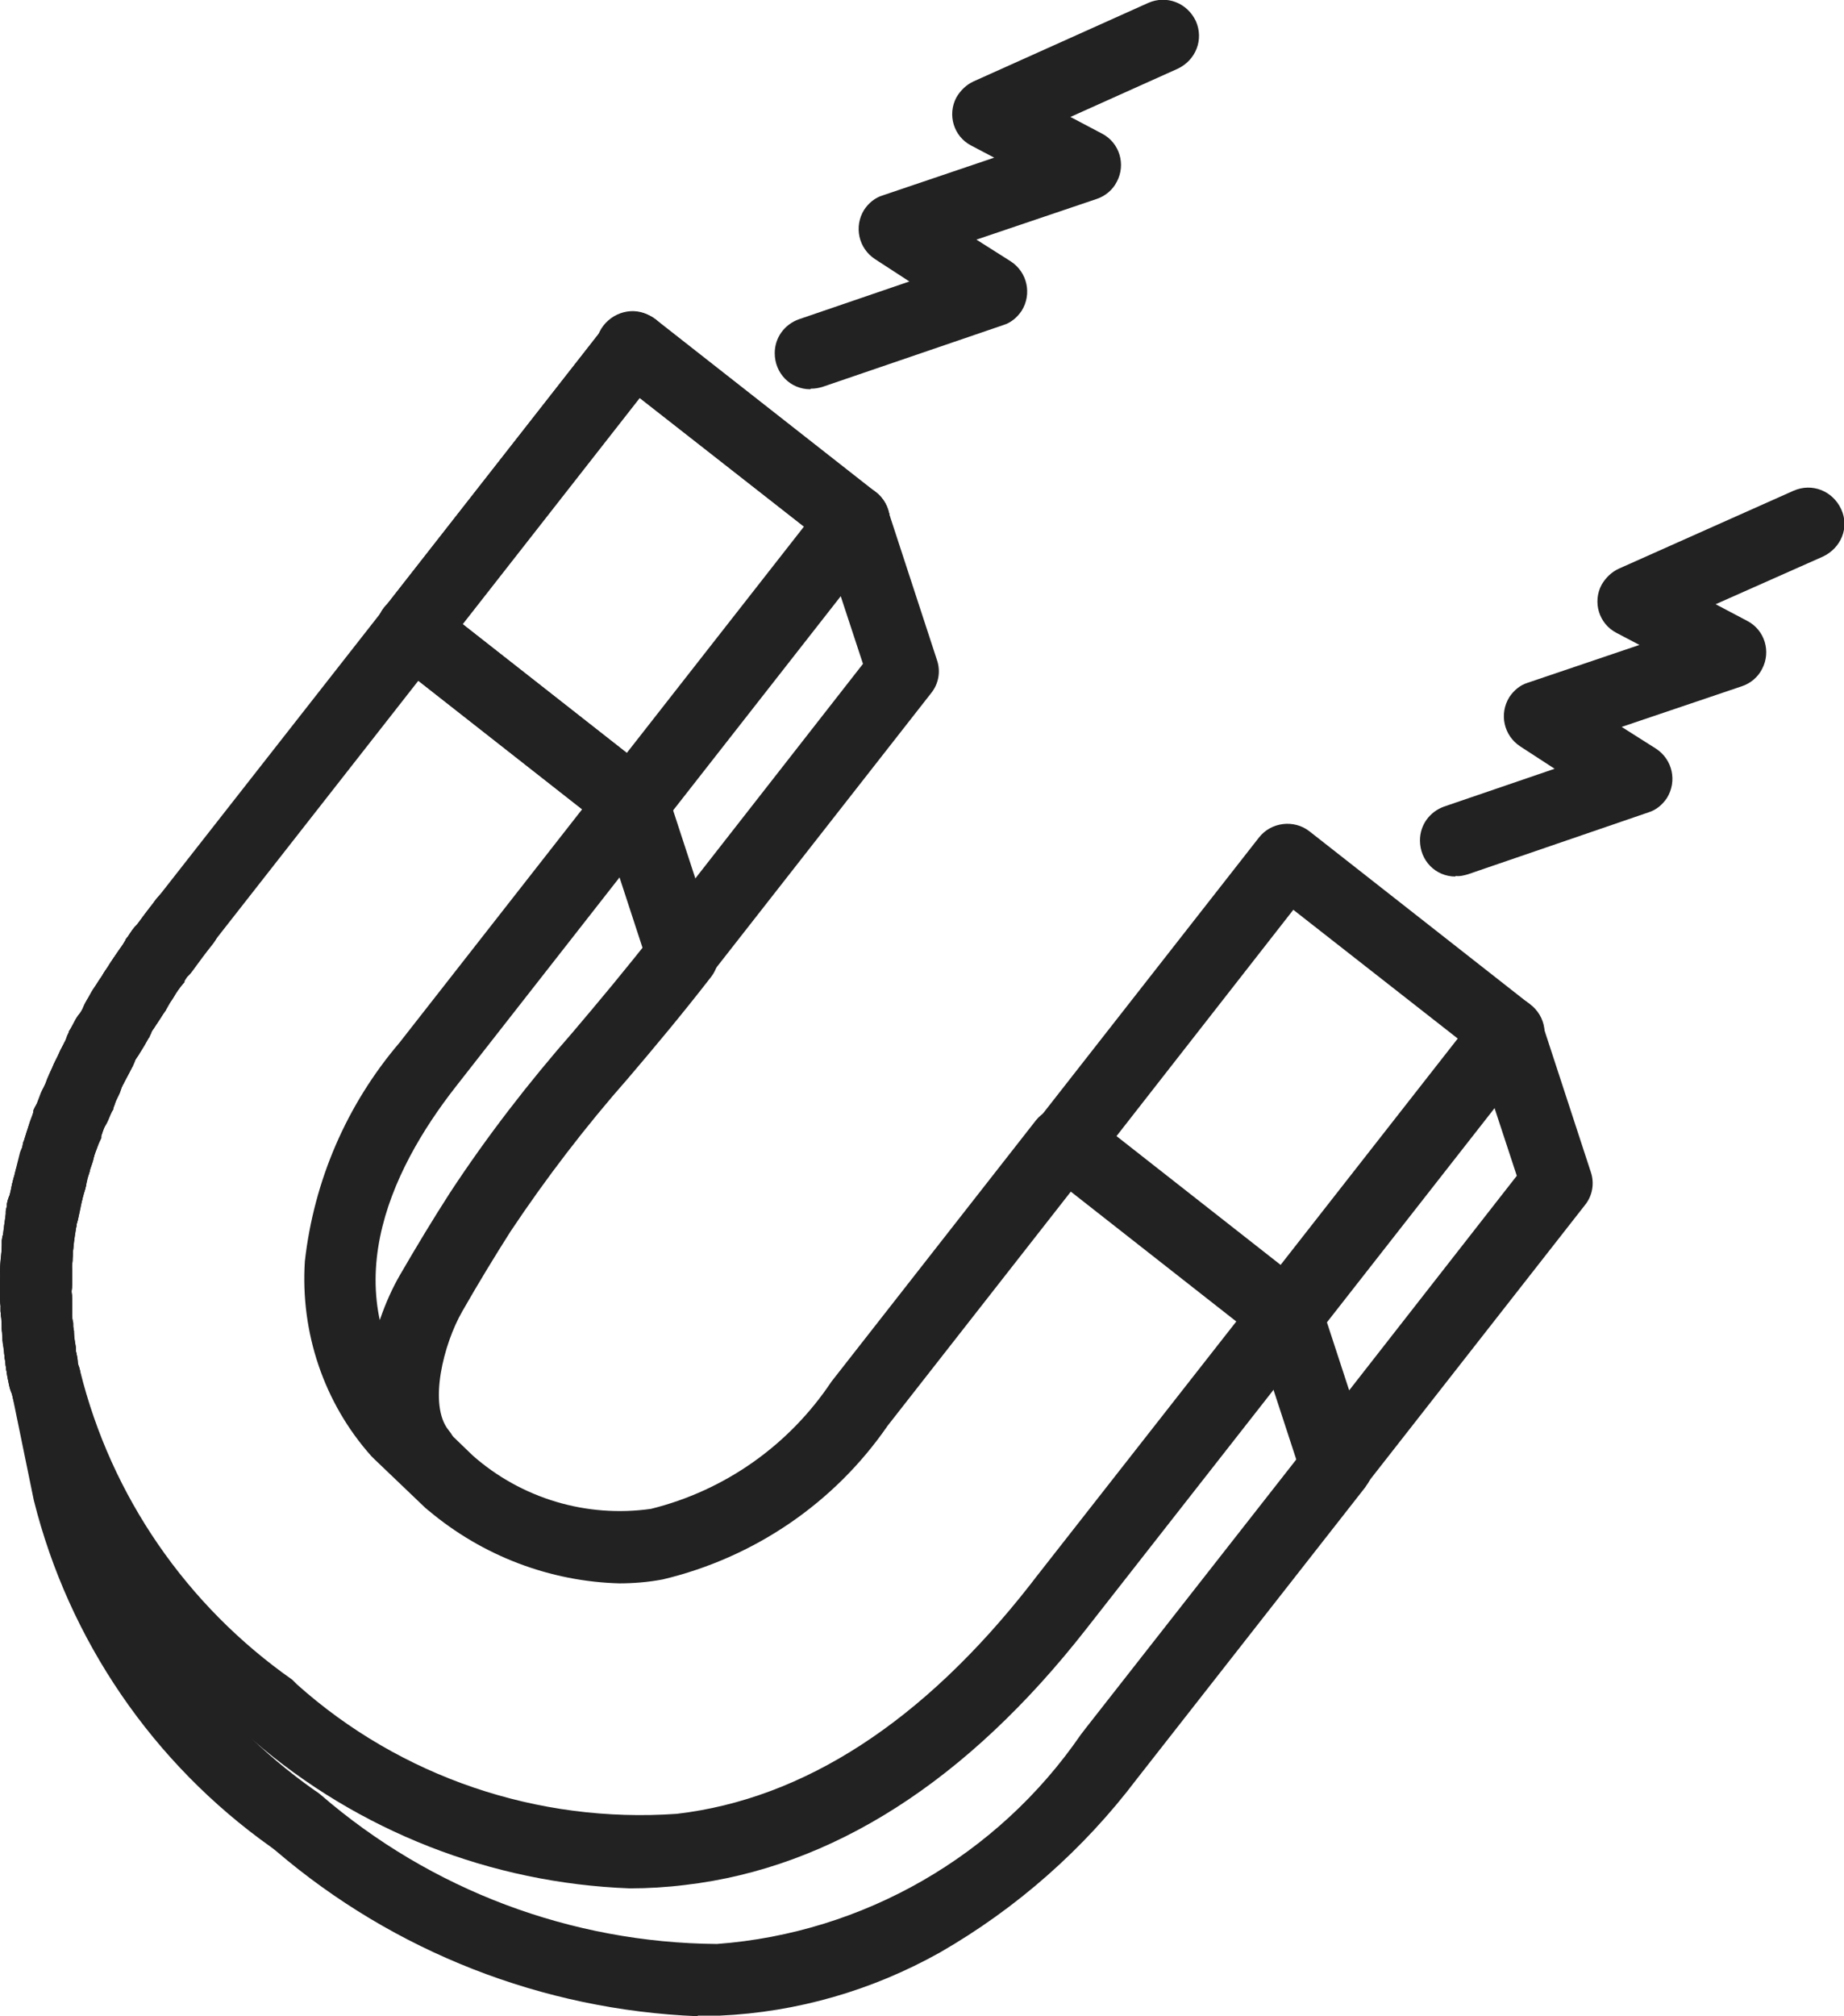
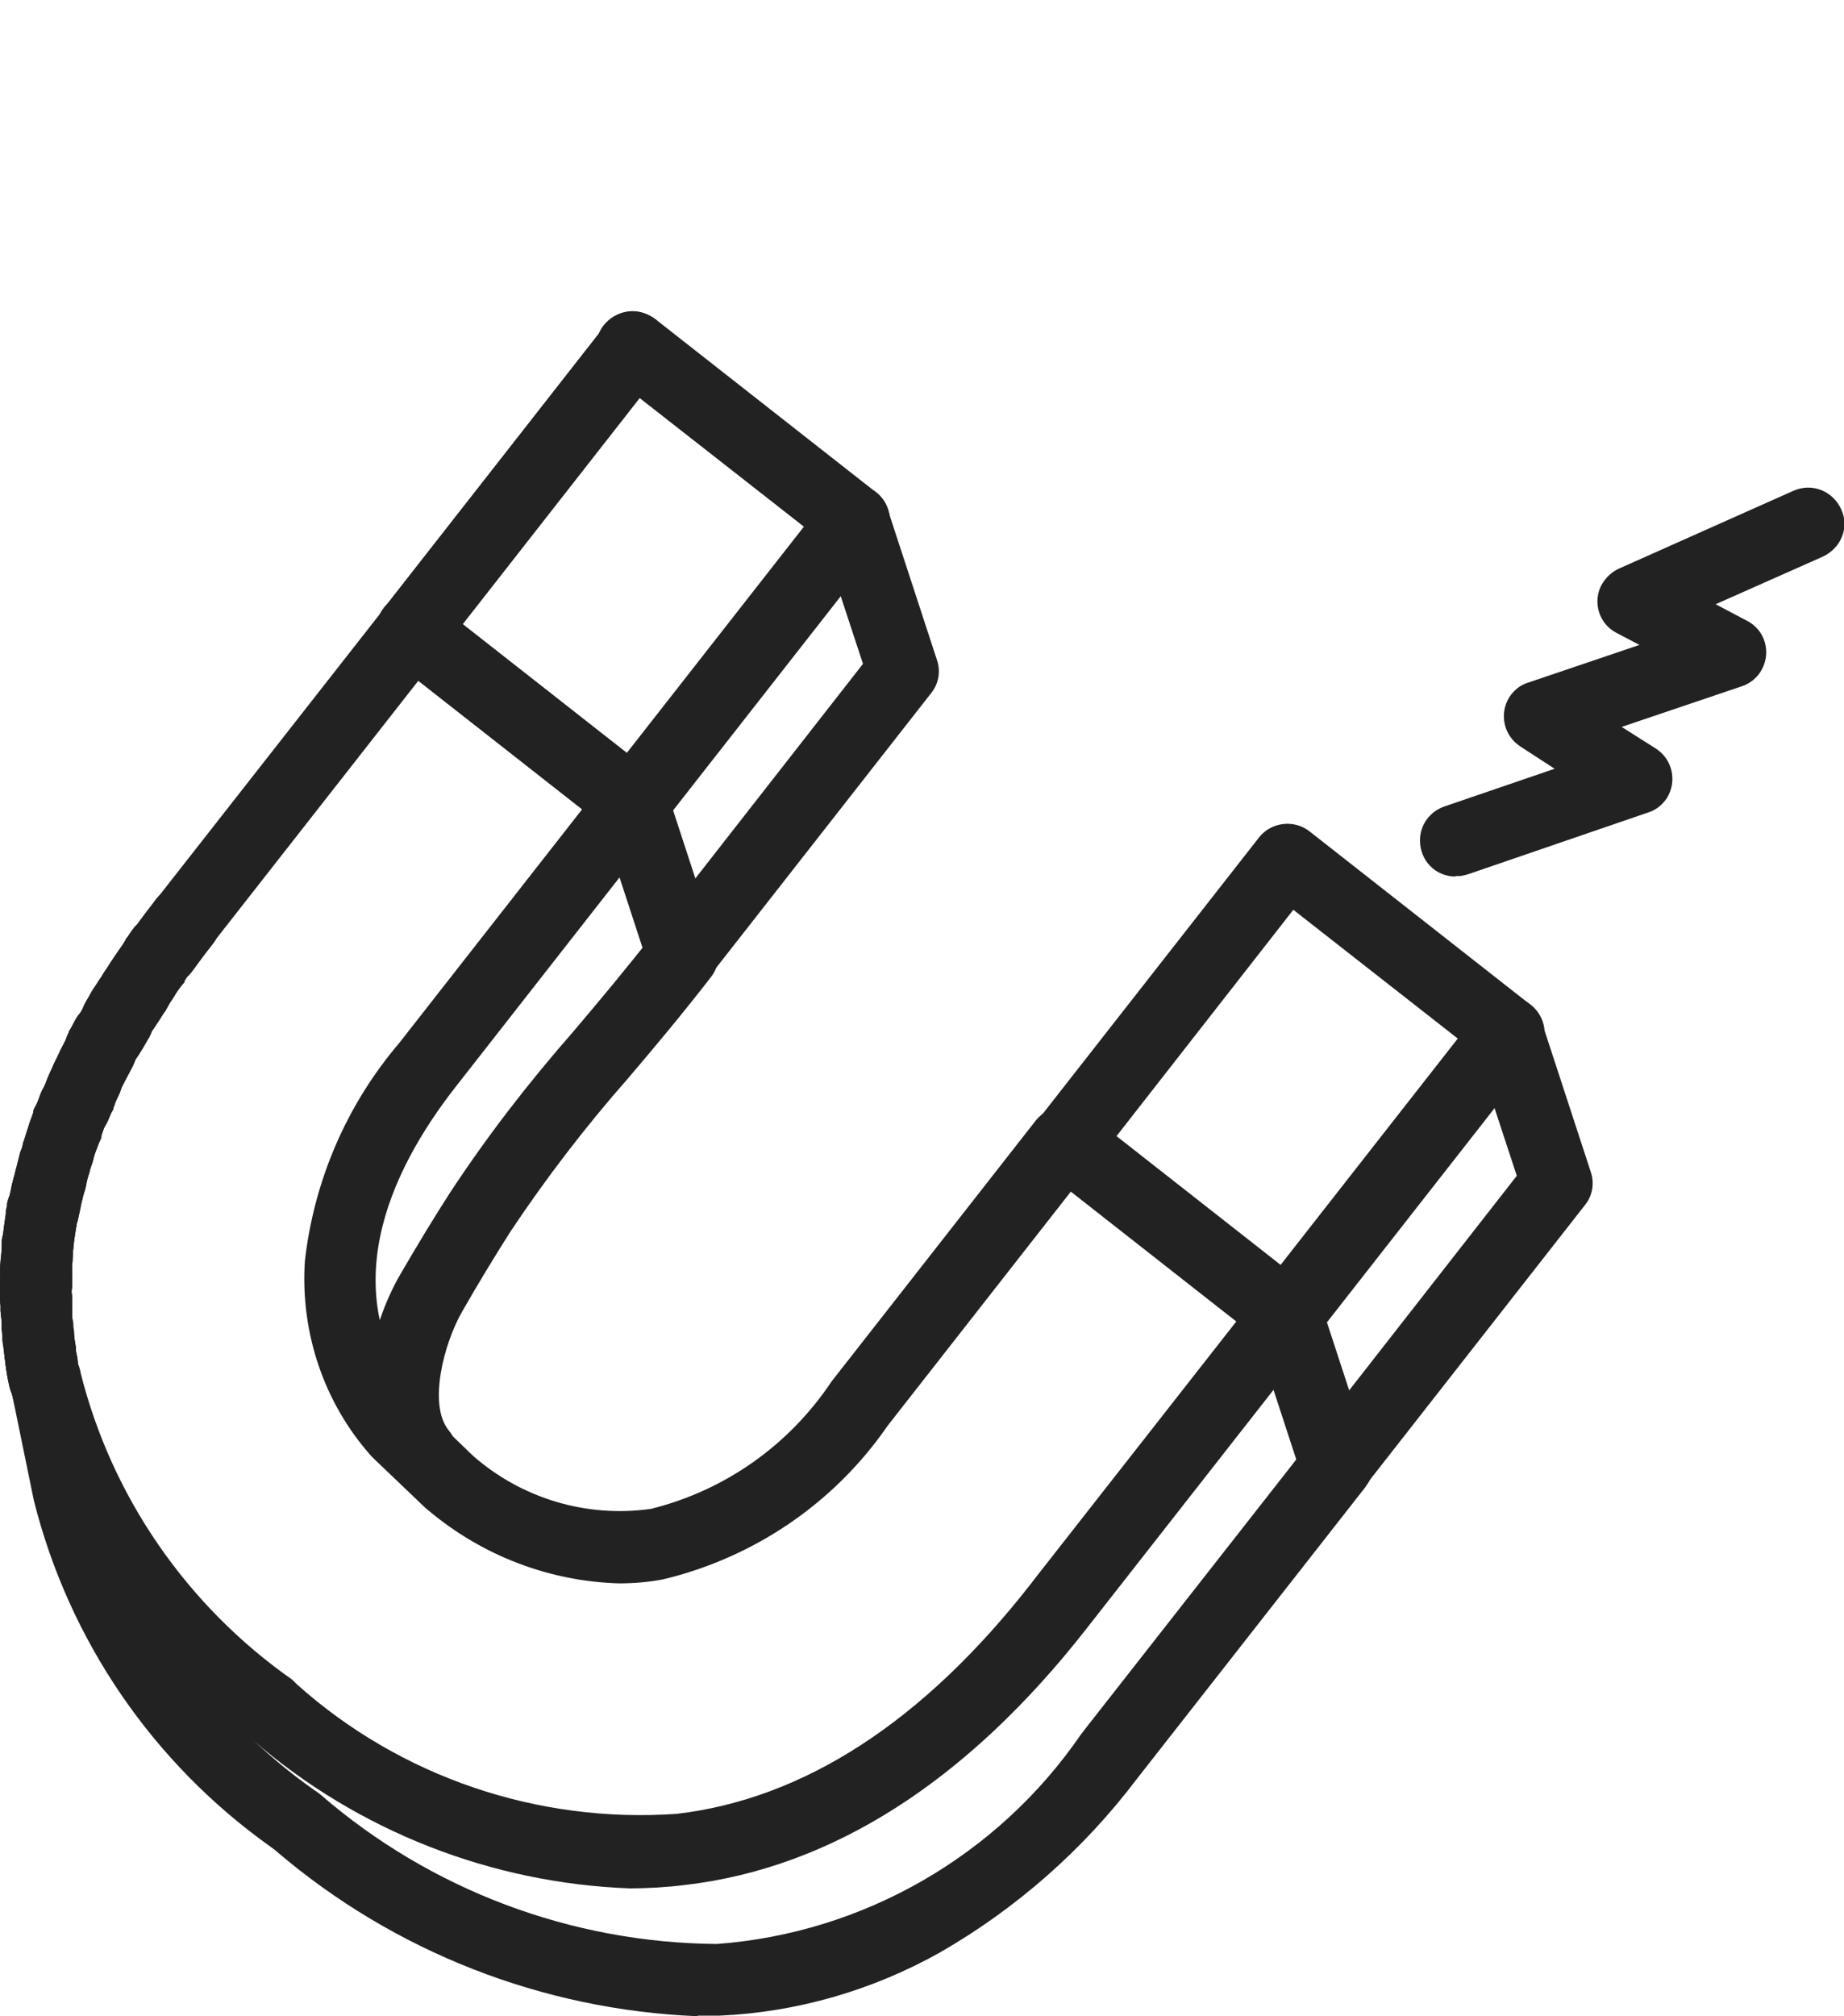
<svg xmlns="http://www.w3.org/2000/svg" id="a" data-name="Group 1399" viewBox="0 0 32.18 35.17">
  <g id="b" data-name="Group 589">
    <path id="c" data-name="Path 1005" d="M25.4,15.29c-.35,0-.62-.28-.62-.63,0-.27.17-.5.42-.59l1.93-.66-.6-.39c-.29-.19-.37-.57-.19-.86.08-.12.19-.21.32-.25l1.95-.66-.4-.21c-.31-.16-.42-.54-.26-.84.07-.12.17-.22.3-.28l3.05-1.36c.32-.14.68,0,.83.32s0,.68-.32.83h0l-1.87.83.55.29c.31.16.42.54.26.84-.07.14-.2.25-.35.3l-2.1.71.6.38c.29.19.37.57.19.86-.08.12-.19.21-.32.25l-3.15,1.08c-.07.02-.14.04-.22.03Z" fill="#222" stroke-width="0" />
-     <path id="d" data-name="Path 1006" d="M14.14,6.79c-.35,0-.62-.28-.62-.63,0-.27.17-.5.42-.59l1.93-.66-.6-.39c-.29-.19-.37-.57-.19-.86.08-.12.19-.21.32-.25l1.95-.66-.4-.21c-.31-.16-.42-.54-.26-.84.07-.12.17-.22.3-.28L20.04.05c.32-.14.68,0,.83.32.14.32,0,.68-.32.83l-1.87.84.55.29c.31.16.42.54.26.84-.07.14-.2.25-.35.3l-2.1.71.6.38c.29.19.37.57.19.86-.08.12-.19.21-.32.25l-3.16,1.08c-.07.02-.13.03-.2.03Z" fill="#222" stroke-width="0" />
  </g>
  <path id="e" data-name="Path 1007" d="M11.9,17.26c-.35,0-.62-.28-.62-.63,0-.14.05-.27.13-.38l3.65-4.67-.76-2.31c-.11-.33.07-.68.4-.79.33-.11.68.07.79.4l.86,2.63c.07.2.03.42-.1.58l-3.86,4.93c-.12.15-.3.24-.49.24Z" fill="#222" stroke-width="0" />
  <path id="f" data-name="Line 50" d="M7.19,11.62c-.14,0-.28-.05-.38-.13-.27-.21-.32-.61-.11-.88l3.86-4.93c.21-.27.61-.32.88-.11.27.21.32.61.11.88l-3.86,4.93c-.12.15-.3.24-.49.24Z" fill="#222" stroke-width="0" />
  <path id="g" data-name="Path 1008" d="M14.9,9.7c-.14,0-.28-.05-.38-.13l-3.85-3.02c-.27-.22-.3-.61-.08-.88.21-.25.58-.3.85-.1l3.85,3.02c.27.21.32.61.11.88-.12.15-.3.24-.49.24h0Z" fill="#222" stroke-width="0" />
  <path id="h" data-name="Path 1009" d="M23.31,26.19c-.35,0-.62-.28-.62-.63,0-.14.05-.27.13-.38l3.65-4.67-.76-2.31c-.11-.33.07-.68.4-.79s.68.07.79.4l.86,2.63c.07.2.03.42-.1.58l-3.86,4.93c-.12.15-.3.24-.49.24Z" fill="#222" stroke-width="0" />
-   <path id="i" data-name="Path 1010" d="M.73,21.87c-.35,0-.63-.28-.63-.63,0-.03,0-.07,0-.1,0-.03.01-.07.02-.1,0-.01,0-.03,0-.04.06-.34.39-.56.73-.5.34.06.56.39.5.73h0s0,.04-.01.07,0,.04,0,.05c-.05.3-.31.53-.62.53Z" fill="#222" stroke-width="0" />
+   <path id="i" data-name="Path 1010" d="M.73,21.87h0s0,.04-.01.07,0,.04,0,.05c-.05.3-.31.53-.62.53Z" fill="#222" stroke-width="0" />
  <path id="j" data-name="Path 1011" d="M.66,22.46h-.06c-.34-.03-.6-.34-.57-.68h0v-.04s0-.07,0-.1c.04-.34.35-.59.69-.55s.59.35.55.69h0v.1c-.03.32-.3.57-.63.57Z" fill="#222" stroke-width="0" />
  <path id="k" data-name="Path 1012" d="M1.3,19.93c-.35,0-.62-.28-.62-.63,0-.08.02-.16.05-.23.03-.07.06-.14.09-.21v-.02c.14-.32.51-.47.83-.33.32.14.47.5.33.82v.02c-.04.06-.06.12-.09.19-.1.24-.33.39-.58.39Z" fill="#222" stroke-width="0" />
  <path id="l" data-name="Path 1013" d="M1.51,19.43c-.35,0-.62-.28-.62-.63,0-.09.02-.18.06-.26.04-.08.07-.15.11-.23.16-.31.54-.43.84-.27.3.15.42.51.28.81-.03.07-.07.14-.1.21-.1.22-.32.36-.57.36Z" fill="#222" stroke-width="0" />
  <path id="m" data-name="Path 1014" d="M1.11,20.42c-.35,0-.62-.28-.62-.63,0-.07.01-.14.03-.2.02-.06.05-.13.07-.19v-.03c.14-.32.5-.48.82-.35.31.12.47.47.36.79v.04c-.03.06-.05.11-.07.16-.09.25-.32.42-.59.42Z" fill="#222" stroke-width="0" />
  <path id="n" data-name="Path 1015" d="M.83,21.39c-.35,0-.63-.28-.63-.63,0-.05,0-.09.02-.14.01-.05.02-.1.04-.14l.02-.06c.08-.33.42-.54.76-.45.33.08.54.42.45.76l-.02.07s-.02.07-.03.11c-.06.28-.32.49-.61.49Z" fill="#222" stroke-width="0" />
  <path id="o" data-name="Path 1016" d="M1.02,20.7c-.35,0-.63-.28-.63-.62,0-.06,0-.13.03-.19.03-.1.06-.2.1-.3.12-.32.48-.49.8-.37.32.12.48.46.38.78-.03.09-.06.18-.09.26-.08.26-.32.44-.59.44Z" fill="#222" stroke-width="0" />
  <path id="p" data-name="Path 1017" d="M.88,21.2c-.35,0-.63-.28-.63-.63,0-.05,0-.1.02-.15.03-.11.05-.21.08-.32.11-.33.47-.5.8-.39.3.1.47.42.4.73-.03.09-.05.18-.07.28-.07.28-.32.47-.6.47Z" fill="#222" stroke-width="0" />
  <path id="q" data-name="Path 1018" d="M1.19,20.2c-.35,0-.63-.28-.63-.62,0-.07.01-.15.04-.22.04-.11.08-.2.11-.29.13-.32.49-.48.81-.35s.48.49.35.81h0c-.03.08-.06.16-.1.26-.09.24-.33.41-.59.41Z" fill="#222" stroke-width="0" />
  <path id="r" data-name="Path 1019" d="M.63,22.99h-.01c-.34,0-.62-.3-.61-.64v-.19c.01-.34.3-.62.65-.6.34.01.62.3.6.65,0,0,0,.02,0,.03v.16c0,.34-.28.61-.62.61Z" fill="#222" stroke-width="0" />
  <path id="s" data-name="Path 1020" d="M1.39,19.71c-.35,0-.62-.28-.62-.63,0-.08.02-.17.05-.25.04-.1.09-.2.13-.29.14-.32.51-.46.82-.32.32.14.46.51.32.82,0,.01,0,.02-.01.03-.04.08-.08.17-.12.26-.1.23-.32.38-.57.38Z" fill="#222" stroke-width="0" />
  <path id="t" data-name="Path 1021" d="M.63,22.82h-.03c-.34-.01-.61-.3-.6-.65,0,0,0,0,0,0,0-.13.02-.26.03-.38.02-.34.32-.61.66-.58.34.02.61.32.58.66,0,.01,0,.02,0,.04,0,.1-.02.22-.03.32-.02.33-.29.59-.62.6Z" fill="#222" stroke-width="0" />
  <path id="u" data-name="Path 1022" d="M.67,22.34c-.35,0-.63-.28-.63-.63,0-.02,0-.04,0-.07.02-.17.04-.34.07-.51.06-.34.38-.57.72-.51.34.06.57.38.51.72h0c-.02.14-.05.29-.06.44-.03.32-.3.56-.62.56Z" fill="#222" stroke-width="0" />
  <path id="v" data-name="Path 1023" d="M.76,21.74c-.35,0-.63-.28-.63-.63,0-.04,0-.08.01-.11.02-.12.05-.25.08-.38.08-.33.42-.54.76-.45.32.08.53.4.46.73-.02.1-.04.21-.07.33-.05.3-.31.51-.61.51Z" fill="#222" stroke-width="0" />
  <path id="w" data-name="Path 1024" d="M1.75,18.93c-.35,0-.62-.28-.62-.63,0-.1.02-.2.07-.29.04-.08.08-.15.12-.23.17-.3.55-.42.85-.25.3.17.42.55.25.85h0c-.04.07-.07.14-.11.21-.11.21-.32.34-.56.34Z" fill="#222" stroke-width="0" />
  <path id="x" data-name="Path 1025" d="M.62,23.28c-.34,0-.62-.27-.62-.62v-.32c0-.35.29-.62.64-.61.35,0,.62.29.61.64h0v.27c0,.35-.27.63-.62.63h0Z" fill="#222" stroke-width="0" />
  <path id="y" data-name="Path 1026" d="M.66,23.94c-.32,0-.59-.24-.62-.56v-.04c0-.06-.01-.11-.01-.17.01-.35.3-.62.64-.61.3,0,.55.23.6.52,0,.04,0,.09.01.13v.04c.03.34-.22.65-.56.68-.02,0-.04,0-.06,0Z" fill="#222" stroke-width="0" />
  <path id="z" data-name="Path 1027" d="M.73,24.41c-.31,0-.57-.22-.62-.52-.01-.07-.02-.14-.03-.22-.04-.34.2-.66.54-.7.34-.04.66.2.7.54,0,.06.02.12.03.18.06.34-.18.66-.52.72-.03,0-.07,0-.1,0Z" fill="#222" stroke-width="0" />
  <path id="aa" data-name="Path 1028" d="M2.35,17.91c-.35,0-.62-.28-.62-.63,0-.12.03-.24.1-.34l.05-.07s.06-.09.09-.14c.18-.29.57-.38.86-.19s.38.57.19.86c0,0,0,.01-.01.02-.03.04-.05.08-.08.12l-.05.08c-.12.18-.31.29-.53.29Z" fill="#222" stroke-width="0" />
  <path id="ab" data-name="Path 1029" d="M2.71,17.38c-.35,0-.63-.28-.63-.62,0-.13.04-.25.11-.36l.04-.06s.05-.08.08-.12c.2-.28.59-.34.87-.14.28.2.34.59.14.87l-.07.1-.05.07c-.12.17-.31.27-.51.27Z" fill="#222" stroke-width="0" />
  <path id="ac" data-name="Path 1030" d="M2.03,18.43c-.35,0-.62-.28-.62-.63,0-.11.03-.22.08-.31l.02-.04c.04-.06.07-.13.11-.19.18-.29.57-.38.86-.2.29.18.38.56.21.85-.03.06-.07.11-.1.17l-.02.04c-.11.19-.32.31-.54.31Z" fill="#222" stroke-width="0" />
  <path id="ad" data-name="Path 1031" d="M1.62,19.21c-.35,0-.62-.28-.62-.63,0-.1.02-.19.06-.27.05-.1.1-.2.15-.29.17-.3.55-.41.85-.25.29.16.41.52.26.82-.04.08-.09.18-.14.26-.1.21-.32.35-.56.35Z" fill="#222" stroke-width="0" />
  <path id="ae" data-name="Path 1032" d="M.96,20.91c-.35,0-.63-.28-.62-.63,0-.06,0-.12.02-.17.02-.05.03-.11.05-.16l.02-.06c.1-.33.45-.51.78-.41.33.1.51.45.41.78l-.02.06s-.03.08-.04.13c-.08.27-.32.45-.6.45Z" fill="#222" stroke-width="0" />
  <path id="af" data-name="Path 1033" d="M.77,24.67c-.3,0-.55-.21-.61-.5-.02-.1-.04-.19-.05-.28-.07-.34.15-.67.49-.74.34-.07.67.15.74.49,0,.02,0,.03,0,.05.01.08.03.16.04.24.07.34-.15.67-.49.74-.04,0-.08.01-.12.01h0Z" fill="#222" stroke-width="0" />
  <path id="ag" data-name="Path 1034" d="M.7,24.21c-.31,0-.57-.23-.62-.54-.01-.1-.03-.2-.03-.29-.04-.34.2-.65.54-.7.34-.04.65.2.7.54,0,0,0,.02,0,.02,0,.07.02.16.03.24.05.34-.19.66-.53.71-.03,0-.06,0-.09,0h0Z" fill="#222" stroke-width="0" />
  <path id="ah" data-name="Path 1035" d="M2.83,17.21c-.35,0-.62-.28-.62-.63,0-.13.04-.26.12-.37.14-.19.27-.36.39-.52.21-.27.61-.32.88-.11.27.21.32.61.11.88h0c-.12.15-.24.31-.37.49-.12.16-.31.26-.51.26Z" fill="#222" stroke-width="0" />
  <path id="ai" data-name="Path 1036" d="M.65,23.75c-.33,0-.6-.25-.62-.58,0-.1-.01-.2-.01-.3-.02-.34.25-.64.59-.65s.64.25.65.59c0,0,0,0,0,0,0,.1,0,.18.01.25.03.34-.23.64-.58.67h0s-.05,0-.05,0Z" fill="#222" stroke-width="0" />
  <path id="aj" data-name="Line 51" d="M11.9,17.26c-.27,0-.51-.17-.59-.43l-.86-2.63c-.11-.33.07-.68.4-.79,0,0,0,0,0,0,.33-.11.68.07.79.4,0,0,0,0,0,0l.86,2.63c.11.33-.07.68-.4.79-.06.02-.13.03-.2.03h0Z" fill="#222" stroke-width="0" />
  <path id="ak" data-name="Path 1037" d="M12.17,35.17c-2.7-.11-5.29-1.12-7.35-2.88l-.05-.04-.04-.03h0c-2.06-1.46-3.53-3.61-4.14-6.05l-.39-1.9s0-.05-.02-.08c0-.01,0-.02,0-.03-.07-.34.15-.67.49-.73.34-.07.67.15.73.49,0,.02,0,.04.01.06s0,.02,0,.03l.39,1.9c.56,2.16,1.87,4.04,3.69,5.32l.06.04.05.04c1.92,1.66,4.37,2.58,6.91,2.6,2.56-.19,4.9-1.54,6.35-3.65l.1-.13,3.88-4.95c.2-.28.6-.34.87-.13.28.2.34.6.13.87,0,0-.01.02-.02.03l-3.98,5.08c-.93,1.23-2.1,2.26-3.44,3.03-1.18.66-2.49,1.04-3.84,1.1-.13,0-.25,0-.38,0Z" fill="#222" stroke-width="0" />
  <path id="al" data-name="Path 1038" d="M7.34,25.96c-.19,0-.36-.08-.48-.22-.83-.99-.38-2.64.12-3.5.29-.5.58-.98.87-1.43.65-.99,1.37-1.92,2.15-2.81.45-.53.91-1.08,1.42-1.73.21-.27.61-.32.88-.11.27.21.32.61.11.88-.52.67-.99,1.23-1.45,1.77-.74.84-1.43,1.74-2.05,2.67-.28.44-.56.9-.84,1.39-.33.57-.6,1.64-.24,2.08.22.26.19.66-.08.88-.11.09-.25.15-.4.15h0Z" fill="#222" stroke-width="0" />
  <path id="am" data-name="Path 1039" d="M2.48,17.71c-.35,0-.62-.28-.62-.63,0-.12.04-.24.11-.35.07-.11.15-.22.22-.32v-.02c.21-.28.6-.35.88-.15s.35.59.15.87v.02c-.09.1-.15.2-.22.3-.12.17-.31.28-.52.28Z" fill="#222" stroke-width="0" />
  <path id="an" data-name="Line 52" d="M23.31,26.19c-.27,0-.51-.17-.59-.43l-.86-2.63c-.11-.33.07-.68.4-.79,0,0,0,0,0,0,.33-.11.68.07.79.4,0,0,0,0,0,0l.86,2.63c.11.33-.07.68-.4.79-.06.02-.13.03-.2.03h0Z" fill="#222" stroke-width="0" />
  <path id="ao" data-name="Path 1040" d="M1.88,18.71c-.35,0-.62-.28-.62-.63,0-.1.03-.21.08-.3.06-.1.11-.2.17-.3.17-.3.55-.41.85-.25.3.17.41.55.25.85,0,0,0,.02-.01.02-.05.09-.1.18-.16.27-.11.2-.32.33-.55.33Z" fill="#222" stroke-width="0" />
  <path id="ap" data-name="Path 1041" d="M.63,23.47c-.34,0-.61-.27-.62-.6v-.2c0-.35.27-.63.62-.63.35,0,.63.27.63.62v.18c.01.34-.26.63-.6.65h-.03Z" fill="#222" stroke-width="0" />
  <path id="aq" data-name="Path 1042" d="M2.16,18.21c-.35,0-.62-.28-.62-.63,0-.11.03-.23.09-.32.06-.11.13-.21.2-.31.18-.29.57-.38.86-.2.29.18.38.57.2.86,0,0,0,0,0,.01-.06.1-.12.19-.18.28-.11.19-.32.3-.54.3Z" fill="#222" stroke-width="0" />
  <path id="ar" data-name="Path 1043" d="M.65,23.75c-.33,0-.6-.25-.62-.58,0-.1-.01-.2-.02-.3-.02-.34.25-.64.59-.65.34-.02.64.25.65.59,0,0,0,0,0,0,0,.09,0,.17.01.25.03.34-.23.64-.58.67h-.05Z" fill="#222" stroke-width="0" />
  <path id="as" data-name="Path 1044" d="M2.16,18.21c-.35,0-.62-.28-.62-.63,0-.11.03-.23.09-.32.06-.11.13-.21.2-.31.18-.29.57-.38.86-.2.29.18.38.57.2.86,0,0,0,0,0,.01-.06.1-.12.19-.18.28-.11.19-.32.3-.54.3Z" fill="#222" stroke-width="0" />
  <path id="at" data-name="Path 1045" d="M2.83,17.21c-.35,0-.62-.28-.62-.63,0-.13.04-.26.12-.37.14-.19.26-.36.4-.52.21-.27.61-.32.88-.11.27.21.32.61.11.88h0c-.12.15-.24.31-.37.49-.12.16-.31.26-.51.26Z" fill="#222" stroke-width="0" />
  <path id="au" data-name="Path 1046" d="M2.48,17.71c-.35,0-.62-.28-.62-.63,0-.12.04-.24.11-.35.07-.11.15-.22.22-.32v-.02c.21-.28.6-.35.88-.15s.35.59.15.87v.02c-.09.1-.15.2-.22.3-.12.17-.31.28-.52.28Z" fill="#222" stroke-width="0" />
  <path id="av" data-name="Path 1047" d="M1.88,18.71c-.35,0-.62-.28-.62-.63,0-.1.03-.21.08-.3.05-.1.11-.2.17-.3.16-.3.54-.42.85-.25.3.16.42.54.25.85,0,0-.01.02-.02.03-.06.1-.11.18-.16.27-.11.2-.32.33-.55.33Z" fill="#222" stroke-width="0" />
  <path id="aw" data-name="Path 1048" d="M.62,23.28c-.34,0-.62-.27-.62-.62v-.32c0-.35.29-.62.64-.61.35,0,.62.29.61.64h0v.27c0,.35-.27.63-.62.63h0Z" fill="#222" stroke-width="0" />
  <path id="ax" data-name="Path 1049" d="M.63,23.47c-.34,0-.61-.27-.62-.6v-.2c0-.35.27-.63.62-.63.35,0,.63.27.63.62v.18c.01.34-.26.63-.6.65h-.03Z" fill="#222" stroke-width="0" />
  <path id="ay" data-name="Path 1050" d="M.7,24.21c-.31,0-.57-.23-.62-.54-.01-.1-.02-.2-.03-.29-.04-.34.2-.65.54-.7.34-.04.65.2.7.54,0,0,0,.02,0,.02,0,.09.02.17.03.24.05.34-.19.66-.53.71-.03,0-.06,0-.09,0Z" fill="#222" stroke-width="0" />
  <path id="az" data-name="Path 1051" d="M10.99,32.94c-2.42-.09-4.74-1-6.57-2.58l-.05-.04-.05-.04c-2.08-1.47-3.56-3.64-4.15-6.11-.06-.34.16-.67.5-.73.33-.06.65.15.73.48.54,2.18,1.86,4.09,3.7,5.38h0l.03.03.02.02.03.03c1.81,1.62,4.21,2.43,6.63,2.26,2.22-.26,4.3-1.61,6.17-4l.1-.13,3.88-4.95c.22-.27.61-.3.88-.08.25.21.3.58.1.85l-3.98,5.08c-2.08,2.66-4.44,4.17-7,4.47-.32.04-.65.06-.98.06Z" fill="#222" stroke-width="0" />
  <path id="ba" data-name="Path 1052" d="M.67,23.94c-.32,0-.59-.24-.62-.56v-.04c0-.06-.01-.11-.01-.17.01-.35.3-.62.64-.61.3,0,.55.23.6.52,0,.04,0,.09.01.13v.04c.03.34-.22.65-.56.68-.02,0-.04,0-.06,0Z" fill="#222" stroke-width="0" />
  <path id="bb" data-name="Path 1053" d="M.77,24.67c-.3,0-.55-.21-.61-.5-.02-.09-.04-.18-.05-.28-.07-.34.15-.67.49-.74s.67.15.74.49c0,.02,0,.03,0,.05.01.08.03.16.04.24.07.34-.15.67-.49.74-.04,0-.08.01-.12.01h0Z" fill="#222" stroke-width="0" />
  <path id="bc" data-name="Path 1054" d="M.73,24.41c-.31,0-.57-.22-.62-.52H.11c-.01-.08-.02-.15-.03-.21-.04-.34.2-.66.54-.7.34-.04.66.2.7.54h0c0,.05.02.11.03.16h0c.06.36-.18.68-.52.73-.03,0-.07,0-.1,0h0Z" fill="#222" stroke-width="0" />
  <path id="bd" data-name="Path 1055" d="M.96,20.91c-.35,0-.63-.28-.62-.63,0-.06,0-.12.02-.17.02-.05.03-.11.05-.16l.02-.06c.1-.33.45-.51.78-.41.33.1.51.45.41.78l-.02.06s-.03.08-.04.13c-.08.27-.32.45-.6.45Z" fill="#222" stroke-width="0" />
  <path id="be" data-name="Path 1056" d="M.66,22.46h-.06c-.34-.03-.6-.34-.57-.68h0v-.04s0-.07,0-.1c.04-.34.35-.59.69-.55s.59.35.55.69h0v.1c-.03.32-.3.57-.63.57Z" fill="#222" stroke-width="0" />
  <path id="bf" data-name="Path 1057" d="M.83,21.39c-.35,0-.62-.28-.62-.63,0-.05,0-.09.02-.14.01-.05.02-.1.04-.14v-.06c.1-.33.44-.54.77-.45.33.09.54.43.45.76h0l-.02.06s-.02.07-.03.11c-.07.28-.32.48-.61.48Z" fill="#222" stroke-width="0" />
  <path id="bg" data-name="Path 1058" d="M2.71,17.38c-.35,0-.63-.28-.63-.62,0-.13.04-.25.11-.36l.04-.06s.05-.08.08-.12c.2-.28.59-.34.87-.14.28.2.34.59.14.87l-.07.1-.05.07c-.12.17-.31.27-.51.27Z" fill="#222" stroke-width="0" />
  <path id="bh" data-name="Path 1059" d="M.73,21.87c-.35,0-.63-.28-.63-.63,0-.03,0-.07,0-.1,0-.03.01-.07.02-.1,0-.01,0-.03,0-.04.06-.34.39-.56.73-.5.34.06.56.39.5.73h0s0,.04-.01.07,0,.04,0,.05c-.05.3-.31.53-.62.53Z" fill="#222" stroke-width="0" />
  <path id="bi" data-name="Path 1060" d="M.63,22.82h-.03c-.34-.01-.61-.3-.6-.65,0,0,0,0,0,0,0-.13.02-.26.03-.38.02-.34.32-.61.66-.58.34.02.61.32.58.66,0,.01,0,.02,0,.04,0,.1-.02.22-.03.32-.02.33-.29.59-.62.6Z" fill="#222" stroke-width="0" />
  <path id="bj" data-name="Path 1061" d="M.63,22.99h-.01c-.34,0-.62-.3-.61-.64v-.19c.01-.34.3-.62.65-.6.34.01.62.3.6.65,0,0,0,.02,0,.03v.16c0,.34-.28.61-.62.61Z" fill="#222" stroke-width="0" />
  <path id="bk" data-name="Path 1062" d="M1.3,19.93c-.35,0-.63-.28-.63-.62,0-.08.02-.16.05-.24.03-.08.06-.15.1-.23.14-.32.5-.47.82-.33.32.14.47.5.33.82-.03.07-.06.14-.09.21-.1.24-.33.39-.58.39Z" fill="#222" stroke-width="0" />
  <path id="bl" data-name="Path 1063" d="M.67,22.34c-.35,0-.63-.28-.63-.63,0-.02,0-.04,0-.07.02-.17.04-.34.07-.51.06-.34.38-.57.72-.51.34.06.57.38.51.72h0c-.02.14-.05.29-.06.44-.03.32-.3.56-.62.56Z" fill="#222" stroke-width="0" />
  <path id="bm" data-name="Path 1064" d="M1.75,18.93c-.35,0-.62-.28-.62-.63,0-.1.02-.2.07-.29v-.02c.05-.07.08-.14.12-.21.17-.3.55-.42.85-.25.3.17.42.55.25.85h0c-.03.06-.07.12-.1.19v.02c-.12.21-.34.34-.57.34Z" fill="#222" stroke-width="0" />
  <path id="bn" data-name="Path 1065" d="M1.51,19.43c-.35,0-.62-.28-.62-.63,0-.09.02-.18.06-.26.04-.08.07-.15.11-.23.16-.31.54-.43.84-.27.3.15.42.51.28.81-.03.07-.07.14-.1.21-.1.22-.32.36-.57.36Z" fill="#222" stroke-width="0" />
  <path id="bo" data-name="Path 1066" d="M2.03,18.43c-.35,0-.62-.28-.62-.63,0-.11.03-.22.08-.31l.02-.03c.04-.07.08-.13.12-.2.17-.3.56-.4.85-.23s.4.56.23.85c0,0,0,.01-.01.02-.04.06-.07.12-.1.18l-.02.03c-.11.19-.32.31-.55.31Z" fill="#222" stroke-width="0" />
  <path id="bp" data-name="Path 1067" d="M1.11,20.42c-.35,0-.63-.28-.63-.62,0-.07.01-.14.03-.2.02-.07.05-.13.07-.2v-.03c.13-.32.49-.49.81-.37.32.12.49.48.37.8h0v.03c-.03.06-.05.11-.07.17-.09.25-.32.42-.59.42Z" fill="#222" stroke-width="0" />
  <path id="bq" data-name="Path 1068" d="M2.35,17.91c-.35,0-.62-.28-.62-.63,0-.12.03-.24.1-.34l.04-.06c.03-.05.06-.1.1-.15.19-.29.58-.37.87-.17.29.19.37.58.17.87-.03.04-.06.09-.08.13l-.04.07c-.12.18-.32.29-.53.29Z" fill="#222" stroke-width="0" />
  <path id="br" data-name="Path 1069" d="M.88,21.2c-.35,0-.62-.29-.62-.63,0-.05,0-.09.02-.14.02-.09.05-.21.08-.32.11-.33.47-.5.8-.39.3.1.47.42.4.73-.03.1-.05.19-.07.28-.07.28-.32.48-.61.47Z" fill="#222" stroke-width="0" />
  <path id="bs" data-name="Path 1070" d="M1.39,19.71c-.35,0-.62-.28-.62-.63,0-.08.02-.17.05-.25.04-.1.09-.2.13-.29.15-.31.53-.43.84-.28.3.15.43.5.3.81-.04.08-.08.17-.12.26-.1.23-.32.38-.57.38Z" fill="#222" stroke-width="0" />
  <path id="bt" data-name="Path 1071" d="M1.19,20.2c-.35,0-.62-.28-.62-.63,0-.07.01-.15.04-.22.04-.1.07-.2.11-.29.13-.32.49-.48.81-.35s.48.49.35.81h0c-.03.08-.07.17-.1.26-.09.25-.33.41-.59.41Z" fill="#222" stroke-width="0" />
  <path id="bu" data-name="Path 1072" d="M1.02,20.7c-.35,0-.63-.28-.63-.62,0-.06,0-.13.03-.19.03-.1.06-.2.1-.3.12-.32.48-.49.8-.37.32.12.48.46.38.78-.03.08-.06.17-.09.26-.08.26-.32.44-.59.44Z" fill="#222" stroke-width="0" />
  <path id="bv" data-name="Path 1073" d="M.76,21.74c-.35,0-.63-.28-.63-.63,0-.04,0-.08.01-.11.02-.12.05-.25.08-.38.07-.34.4-.55.74-.48.34.07.55.4.48.74,0,0,0,.01,0,.02-.03.11-.05.22-.07.33-.05.3-.31.51-.61.51Z" fill="#222" stroke-width="0" />
  <path id="bw" data-name="Path 1074" d="M1.62,19.21c-.35,0-.62-.28-.62-.63,0-.09.02-.19.06-.27.04-.08.09-.18.15-.29.17-.3.55-.41.85-.25.29.16.41.52.26.82-.05.1-.1.19-.14.27-.11.21-.32.35-.56.35Z" fill="#222" stroke-width="0" />
  <path id="bx" data-name="Path 1075" d="M10.82,27.62c-1.22-.03-2.4-.48-3.34-1.27-.02-.01-.03-.03-.05-.04l-.9-.86s-.03-.03-.05-.05c-.83-.93-1.24-2.16-1.16-3.4.16-1.41.73-2.73,1.65-3.81l3.57-4.56c.22-.27.61-.3.88-.08.25.21.3.58.1.85l-3.57,4.56c-1.15,1.47-2.18,3.64-.55,5.61l.85.82c.85.75,1.99,1.09,3.11.93,1.29-.32,2.41-1.11,3.15-2.22l3.57-4.56c.22-.27.61-.3.88-.08.25.21.3.58.1.85l-3.57,4.56c-.93,1.35-2.33,2.3-3.92,2.68-.26.05-.52.07-.78.07Z" fill="#222" stroke-width="0" />
  <path id="by" data-name="Path 1076" d="M3.21,16.7c-.35,0-.62-.28-.62-.63,0-.14.05-.27.13-.38l.1-.12,3.88-4.95c.2-.28.6-.34.87-.13s.34.6.13.87c0,0-.01.02-.02.03l-3.98,5.08c-.12.15-.3.24-.49.24Z" fill="#222" stroke-width="0" />
  <path id="bz" data-name="Line 53" d="M11.04,14.64c-.14,0-.28-.05-.38-.13l-3.85-3.02c-.27-.21-.32-.61-.11-.88.21-.27.61-.32.88-.11l3.85,3.02c.27.21.32.61.11.88-.12.15-.3.24-.49.24Z" fill="#222" stroke-width="0" />
  <path id="ca" data-name="Line 54" d="M7.19,11.62c-.1,0-.19-.02-.28-.07-.31-.15-.43-.53-.28-.84h0c.15-.31.53-.43.84-.28,0,0,0,0,0,0,.31.15.43.53.28.84,0,0,0,0,0,0-.11.21-.32.35-.56.34Z" fill="#222" stroke-width="0" />
  <path id="cb" data-name="Line 55" d="M22.45,23.57c-.14,0-.28-.05-.38-.13-.27-.21-.32-.61-.11-.88l3.86-4.93c.21-.27.61-.32.88-.11.27.21.32.61.11.88l-3.86,4.93c-.12.15-.3.24-.49.24Z" fill="#222" stroke-width="0" />
  <path id="cc" data-name="Path 1077" d="M18.6,20.55c-.35,0-.62-.28-.62-.63,0-.14.05-.27.13-.38l3.86-4.93c.21-.27.61-.32.88-.11l3.85,3.02c.28.2.34.6.13.87-.2.28-.6.34-.87.13,0,0-.02-.01-.03-.02l-3.36-2.63-3.47,4.44c-.12.15-.3.24-.49.24Z" fill="#222" stroke-width="0" />
  <path id="cd" data-name="Line 56" d="M22.45,23.57c-.14,0-.28-.05-.38-.13l-3.85-3.02c-.27-.21-.32-.61-.11-.88.21-.27.61-.32.88-.11l3.85,3.02c.27.21.32.61.11.88-.12.15-.3.24-.49.24h0Z" fill="#222" stroke-width="0" />
  <path id="ce" data-name="Path 1078" d="M7.19,11.62c-.35,0-.62-.28-.62-.63,0-.14.05-.27.13-.38l3.86-4.93c.22-.27.61-.3.88-.08.25.21.3.58.1.85l-3.85,4.92c-.12.16-.3.25-.5.25h0Z" fill="#222" stroke-width="0" />
  <path id="cf" data-name="Line 57" d="M11.04,14.64c-.14,0-.28-.05-.38-.13l-3.85-3.02c-.27-.21-.32-.61-.11-.88.21-.27.61-.32.88-.11l3.85,3.02c.27.21.32.61.11.88-.12.15-.3.24-.49.24h0Z" fill="#222" stroke-width="0" />
  <path id="cg" data-name="Path 1079" d="M14.9,9.7c-.14,0-.28-.05-.39-.14l-3.85-3.01c-.28-.2-.34-.6-.13-.87s.6-.34.87-.13c0,0,.02.01.03.02l3.85,3.02c.27.21.32.61.11.88-.12.15-.3.24-.49.24Z" fill="#222" stroke-width="0" />
  <path id="ch" data-name="Line 58" d="M11.04,14.64c-.14,0-.28-.05-.38-.13-.27-.21-.32-.61-.11-.88l3.86-4.93c.21-.27.61-.32.88-.11.27.21.32.61.11.88l-3.86,4.93c-.12.15-.3.24-.49.24Z" fill="#222" stroke-width="0" />
</svg>